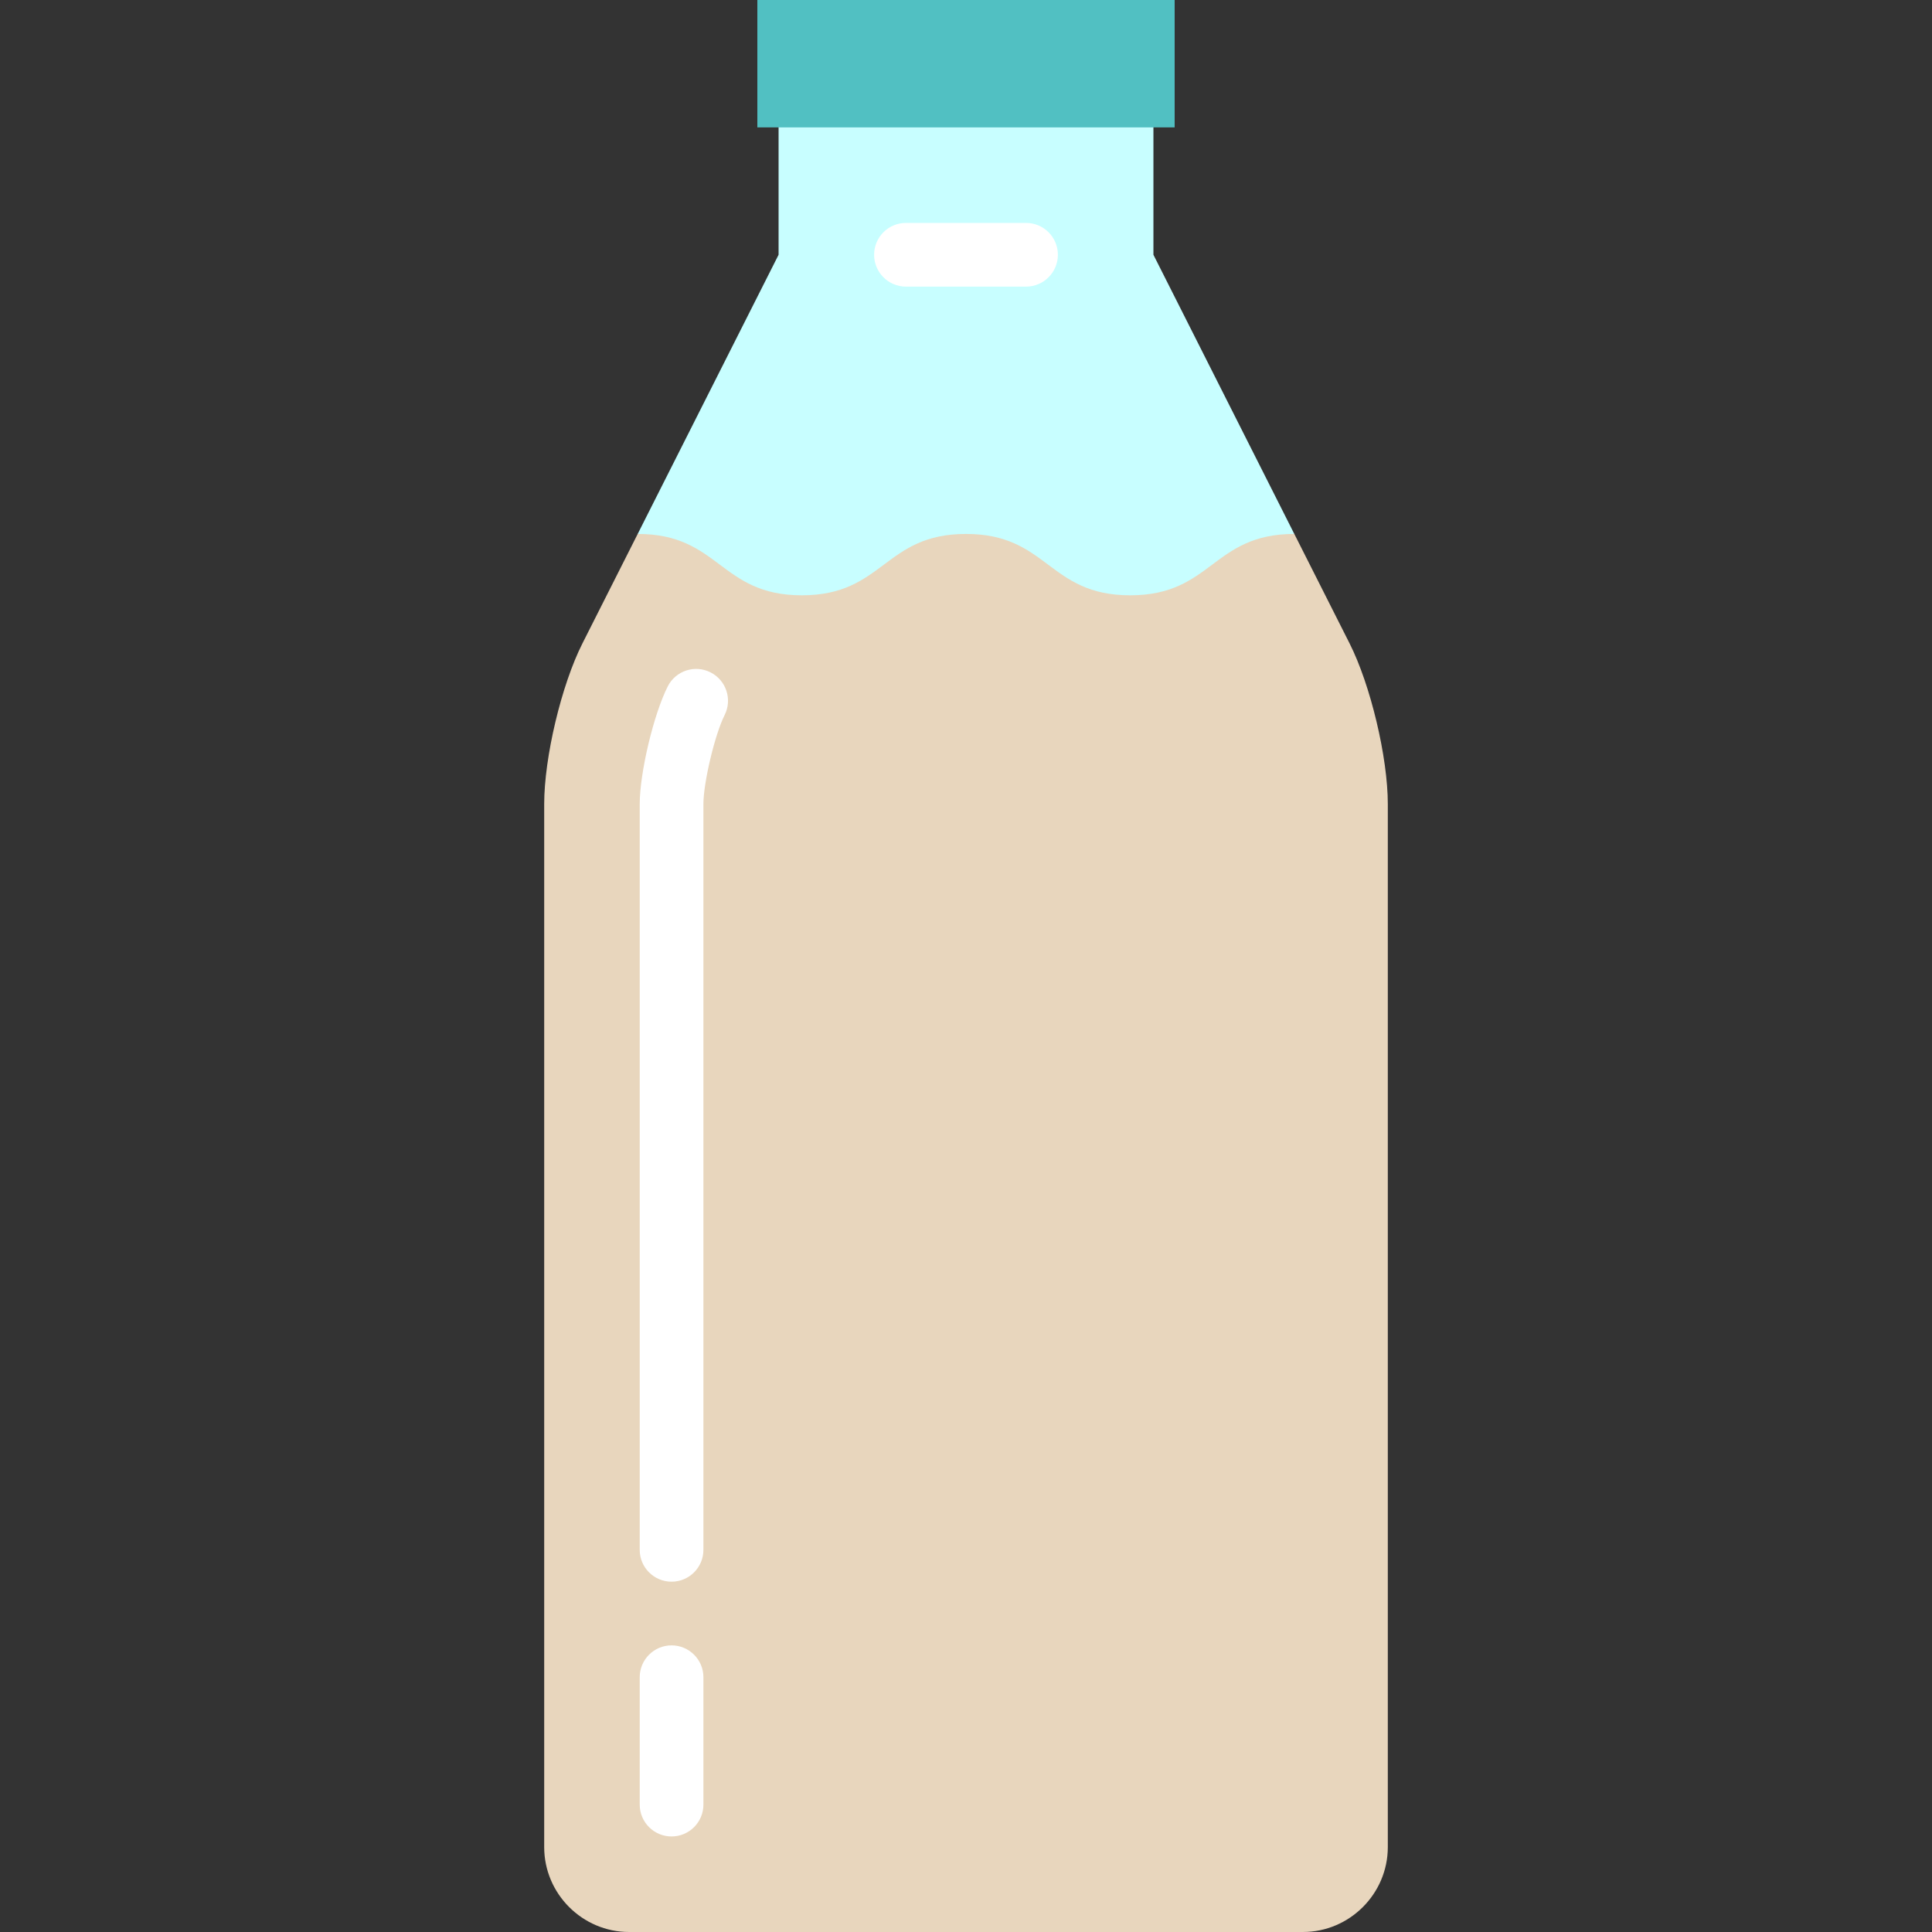
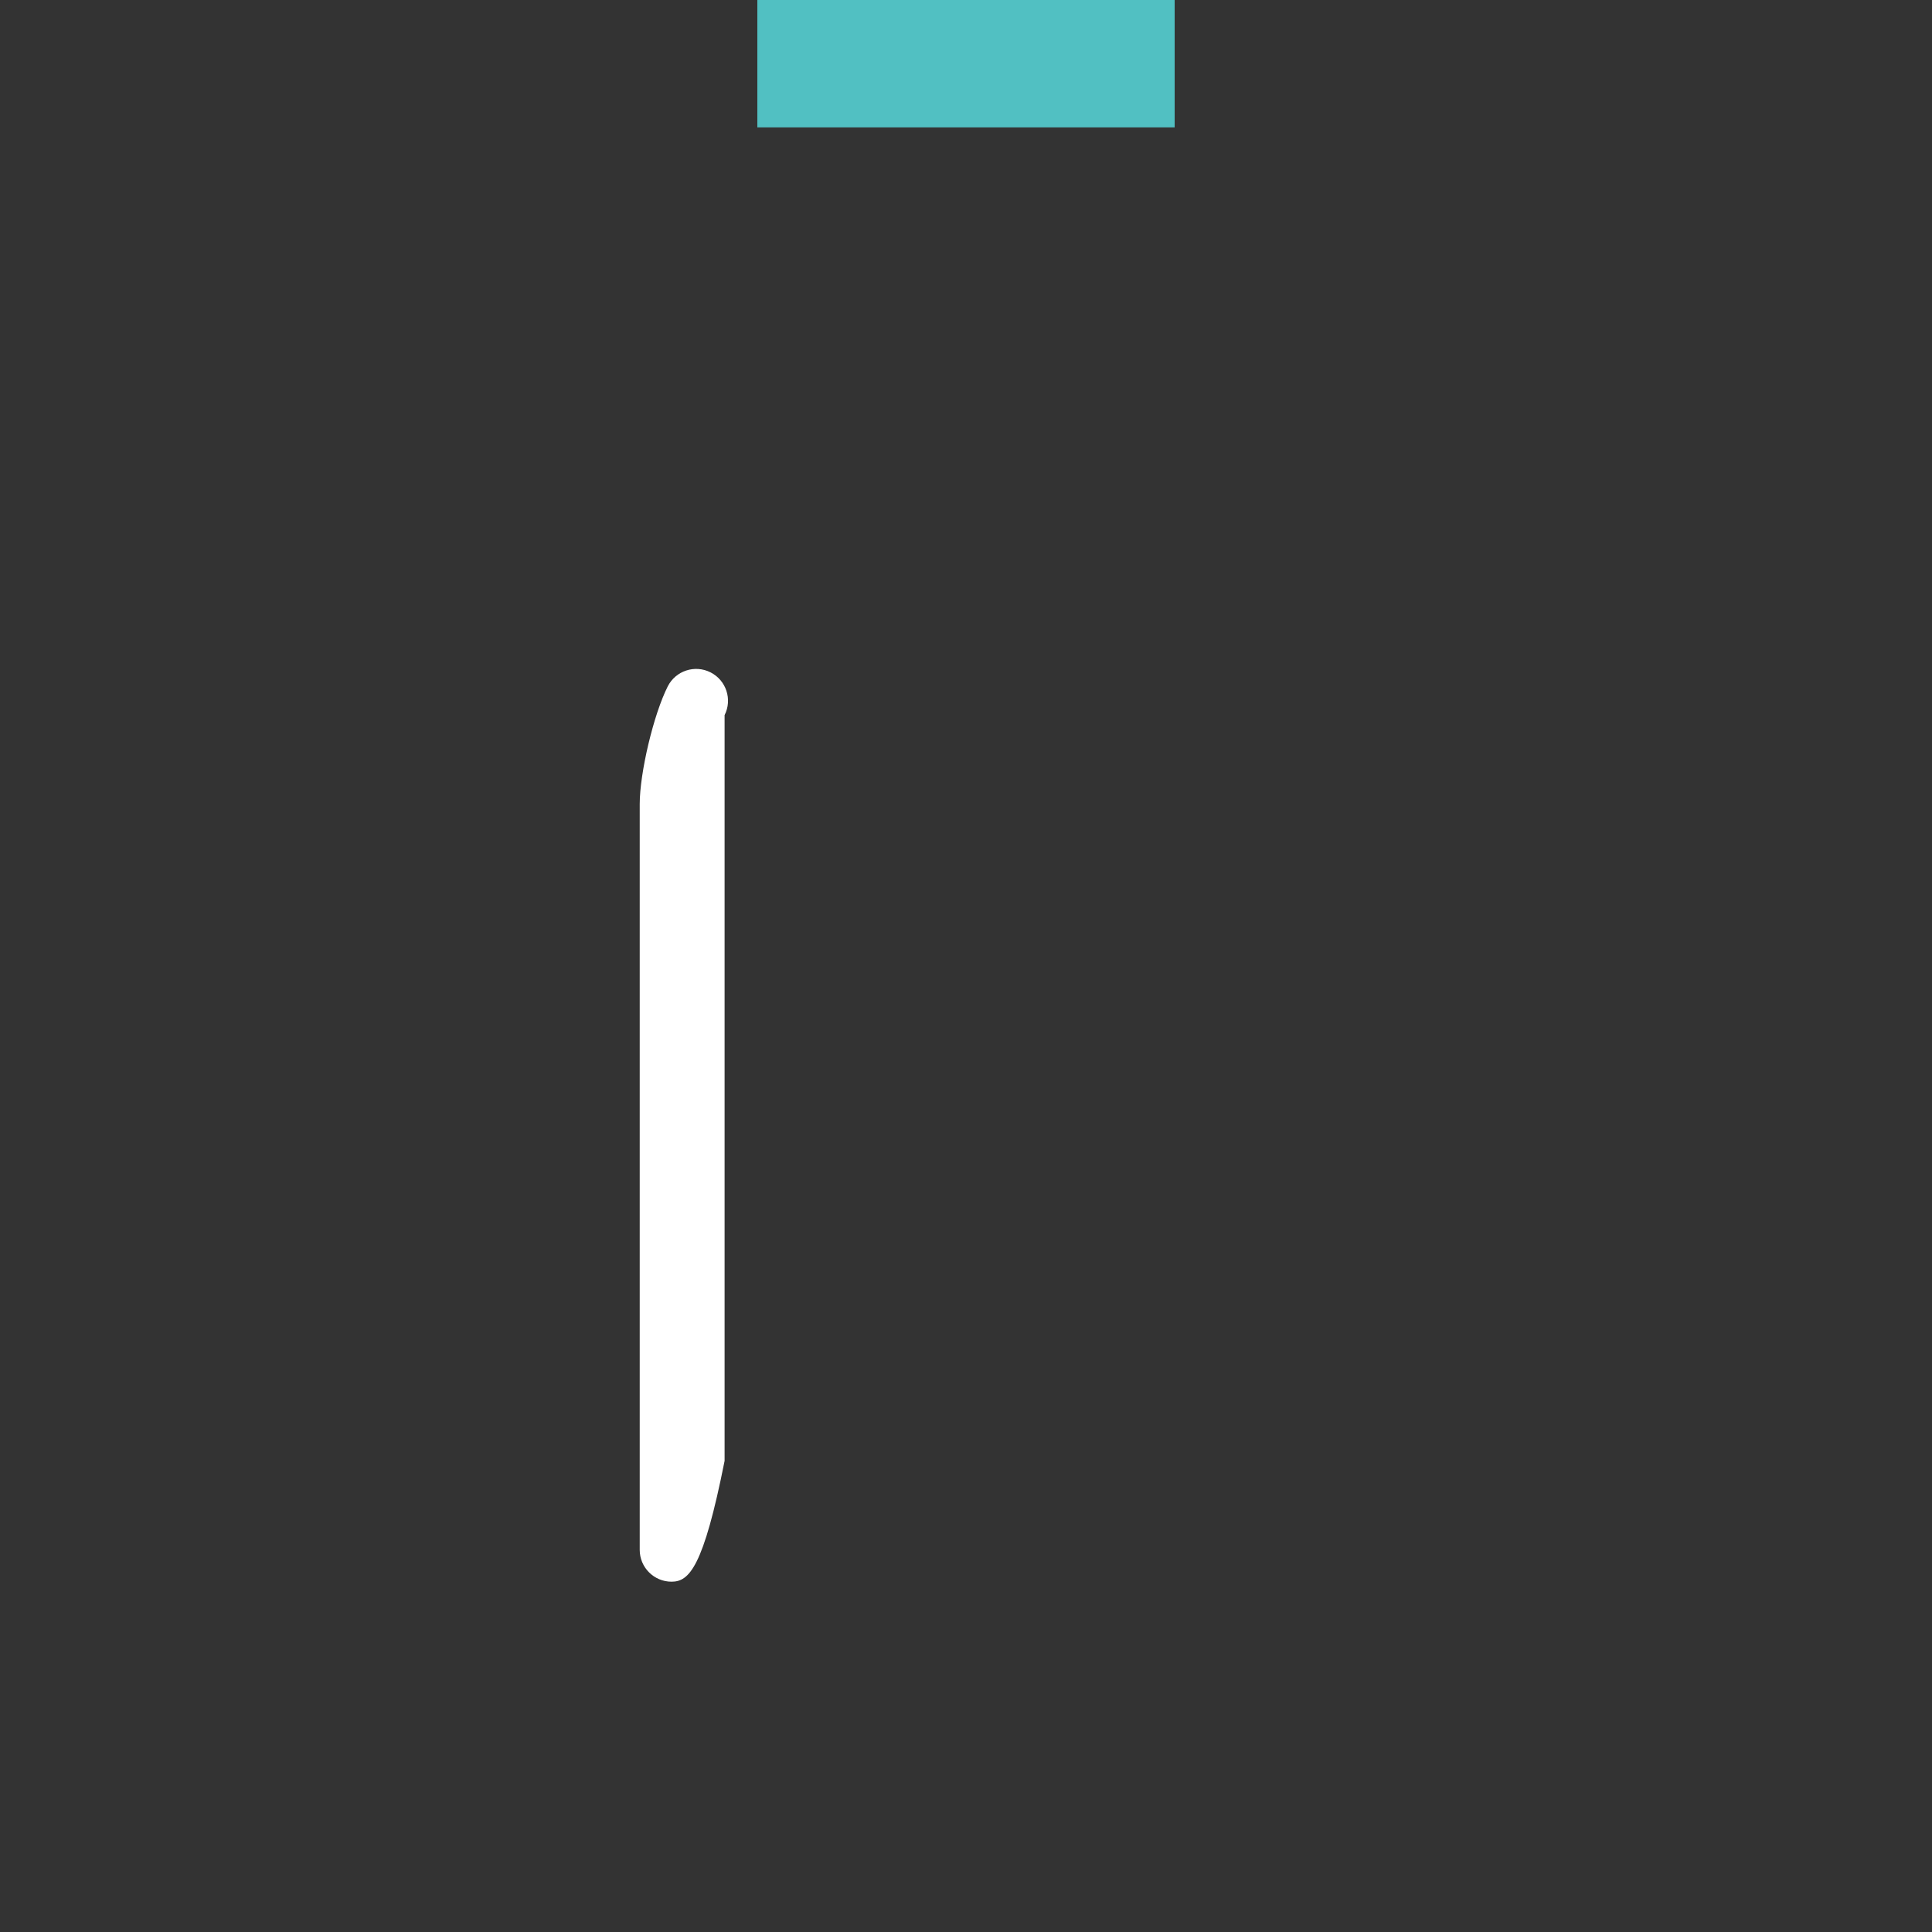
<svg xmlns="http://www.w3.org/2000/svg" version="1.1" id="Layer_1" viewBox="0 0 512 512" xml:space="preserve">
  <rect x="0" y="0" width="512" height="512" fill="#333333" stroke="none" />
-   <polygon style="fill:#C8FEFF;" points="305.67,67.516 343.006,141.503 256,265.284 168.994,141.503 206.33,67.516 206.33,22.505   305.67,22.505 " />
-   <path style="fill:#E8D6BD;" d="M367.785,213.093v276.401c0,12.378-10.127,22.505-22.505,22.505H166.721  c-12.378,0-22.505-10.127-22.505-22.505V213.093c0-12.378,4.557-31.541,10.139-42.592l14.64-28.998  c21.752,0,21.752,16.26,43.503,16.26s21.752-16.26,43.503-16.26c21.752,0,21.752,16.26,43.503,16.26s21.752-16.26,43.503-16.26  l14.64,28.998C363.227,181.552,367.785,200.715,367.785,213.093z" />
  <g>
-     <path style="fill:#FFFFFF;" d="M177.972,486.681c-4.661,0-8.44-3.778-8.44-8.44v-33.758c0-4.662,3.779-8.44,8.44-8.44   c4.661,0,8.44,3.778,8.44,8.44v33.758C186.412,482.904,182.633,486.681,177.972,486.681z" />
-     <path style="fill:#FFFFFF;" d="M177.972,419.165c-4.661,0-8.44-3.778-8.44-8.44V213.098c0-8.317,3.677-23.765,7.425-31.189   c2.1-4.16,7.176-5.831,11.337-3.73s5.832,7.176,3.731,11.337c-2.571,5.093-5.614,17.876-5.614,23.582v197.628   C186.412,415.387,182.633,419.165,177.972,419.165z" />
-     <path style="fill:#FFFFFF;" d="M271.911,75.956h-31.823c-4.661,0-8.44-3.778-8.44-8.44s3.779-8.44,8.44-8.44h31.822   c4.661,0,8.44,3.778,8.44,8.44S276.572,75.956,271.911,75.956z" />
+     <path style="fill:#FFFFFF;" d="M177.972,419.165c-4.661,0-8.44-3.778-8.44-8.44V213.098c0-8.317,3.677-23.765,7.425-31.189   c2.1-4.16,7.176-5.831,11.337-3.73s5.832,7.176,3.731,11.337v197.628   C186.412,415.387,182.633,419.165,177.972,419.165z" />
  </g>
  <rect x="200.704" style="fill:#51C0C2;" width="110.592" height="33.758" />
</svg>